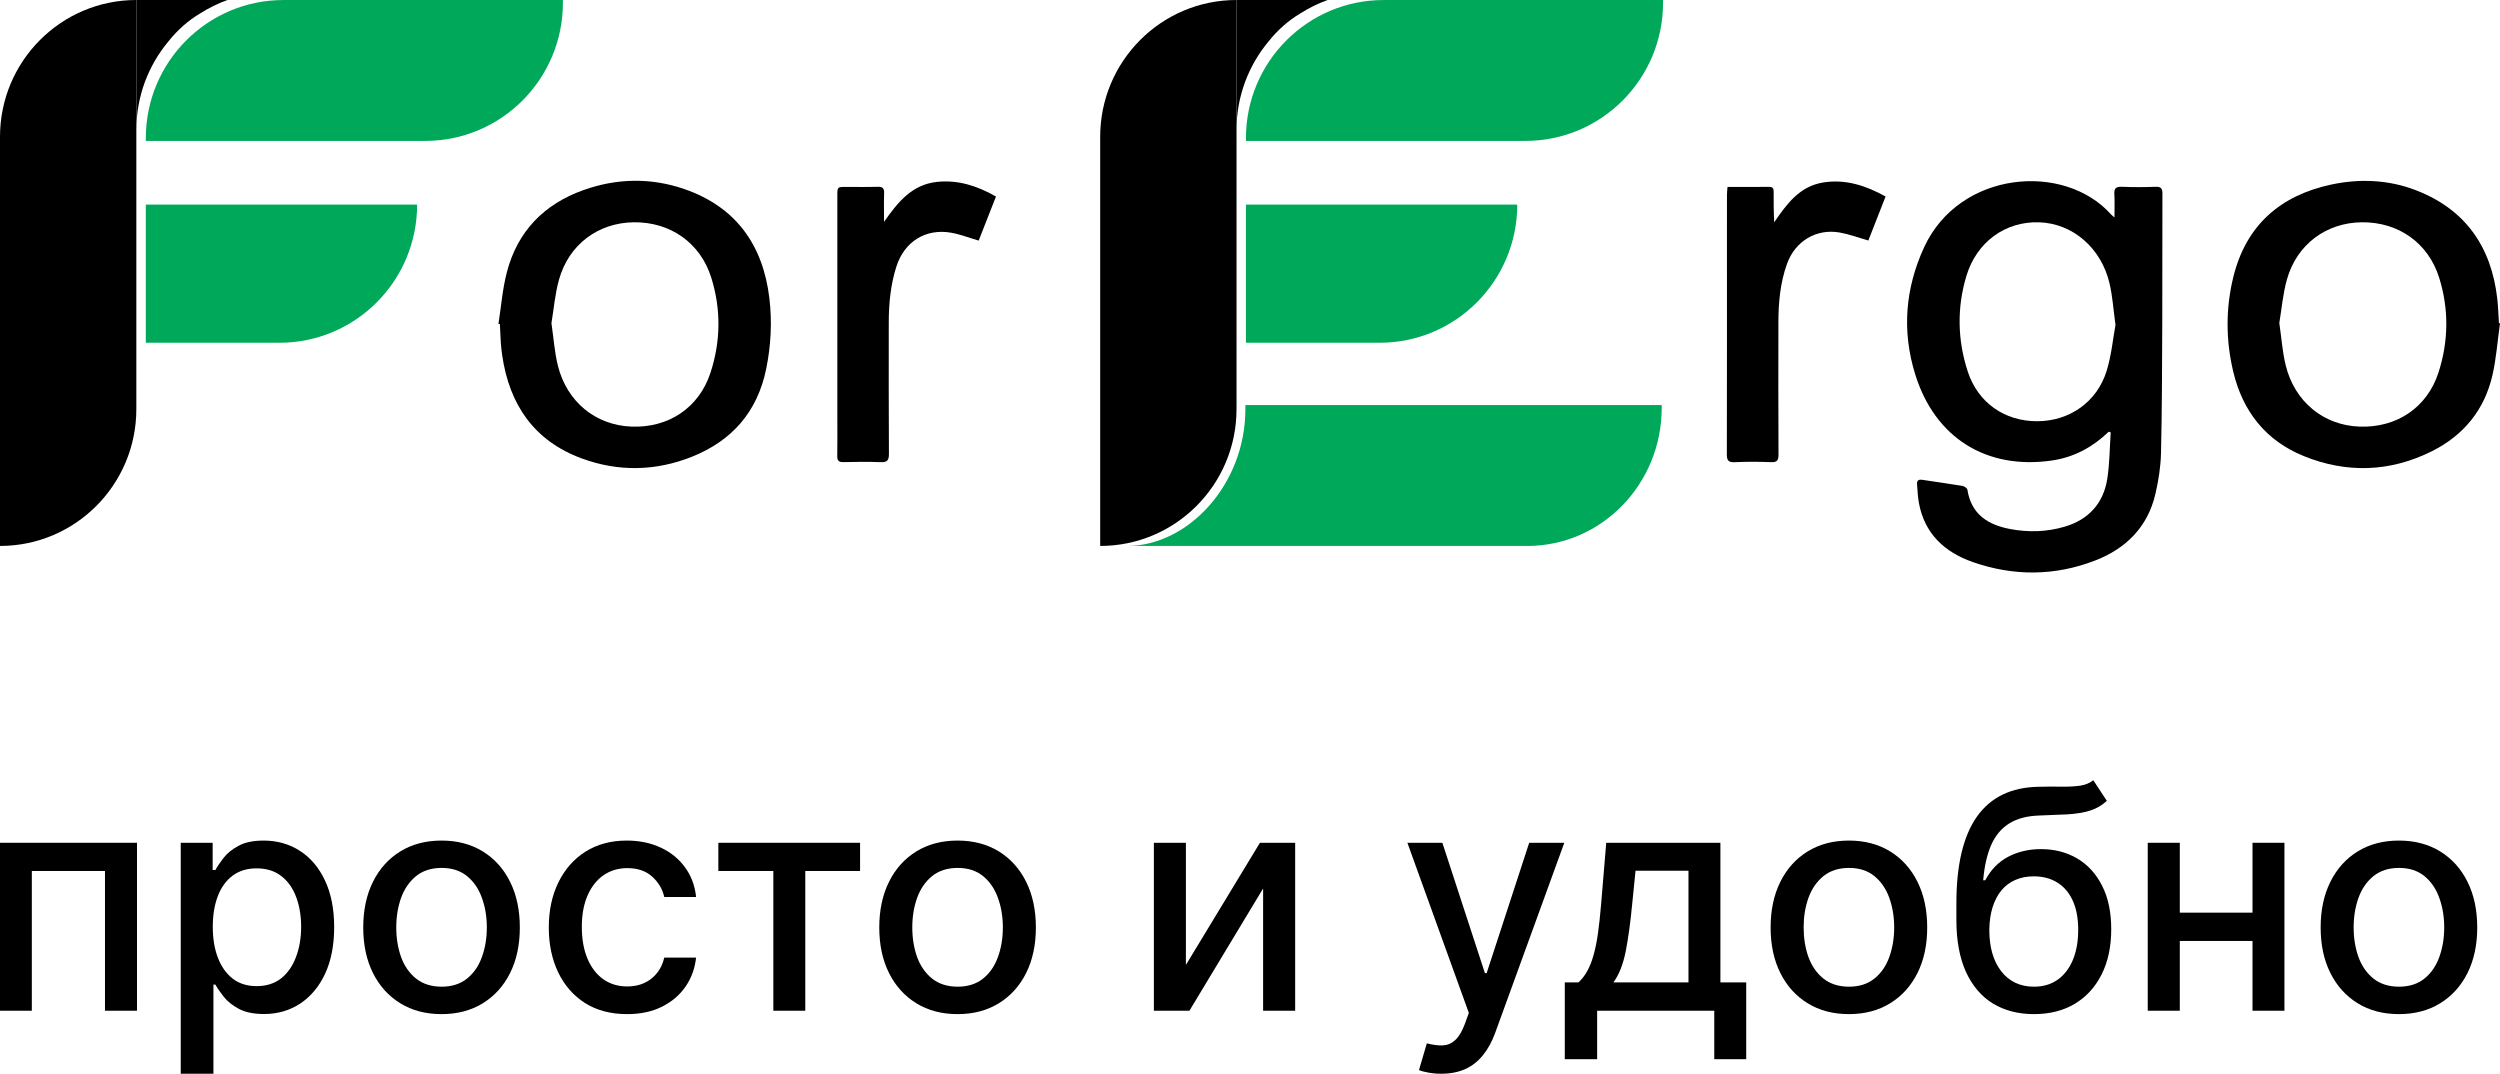
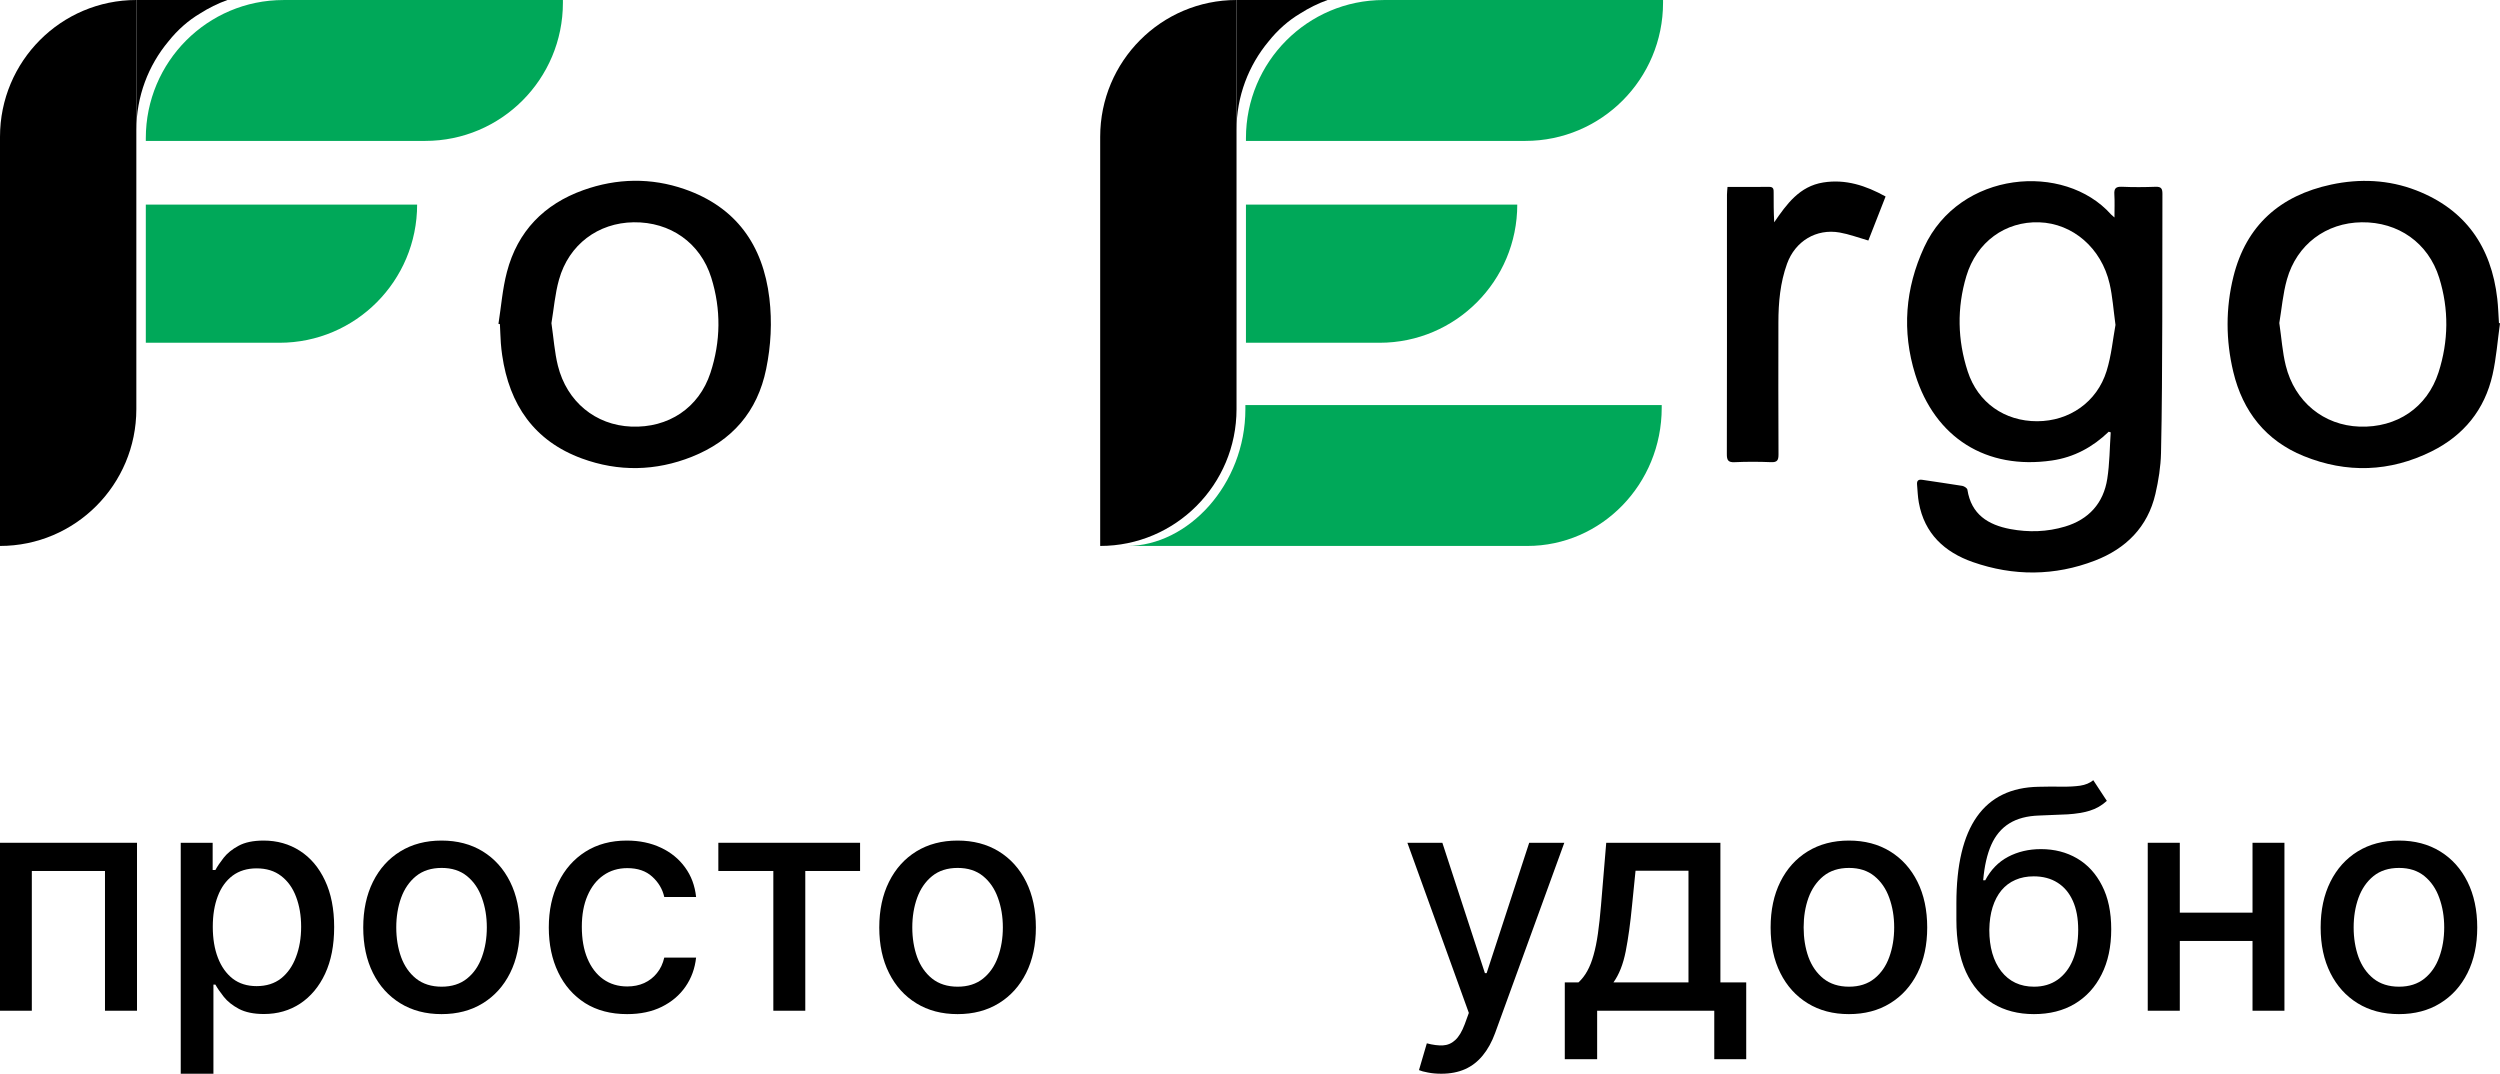
<svg xmlns="http://www.w3.org/2000/svg" viewBox="0 0 97.422 41.842" fill="none">
  <path d="M0 39.387V32.842H5.339V39.387H4.091V33.941H1.24V39.387H0Z" fill="black" />
  <path d="M7.043 41.842V32.842H8.287V33.903H8.394C8.468 33.766 8.574 33.609 8.713 33.43C8.853 33.251 9.046 33.094 9.293 32.961C9.54 32.825 9.867 32.756 10.273 32.756C10.801 32.756 11.273 32.89 11.688 33.157C12.103 33.424 12.428 33.809 12.664 34.312C12.902 34.814 13.022 35.42 13.022 36.127C13.022 36.835 12.904 37.441 12.668 37.947C12.432 38.45 12.108 38.837 11.696 39.11C11.284 39.38 10.814 39.515 10.286 39.515C9.888 39.515 9.563 39.448 9.31 39.315C9.06 39.181 8.864 39.025 8.722 38.846C8.58 38.667 8.471 38.508 8.394 38.369H8.317V41.842H7.043ZM8.292 36.114C8.292 36.575 8.358 36.978 8.492 37.324C8.625 37.671 8.819 37.942 9.071 38.139C9.324 38.332 9.634 38.428 10 38.428C10.381 38.428 10.699 38.327 10.955 38.126C11.211 37.921 11.404 37.644 11.534 37.295C11.668 36.945 11.735 36.552 11.735 36.114C11.735 35.683 11.669 35.295 11.539 34.951C11.411 34.607 11.218 34.336 10.959 34.137C10.703 33.938 10.384 33.839 10 33.839C9.631 33.839 9.319 33.934 9.063 34.124C8.81 34.315 8.618 34.58 8.488 34.921C8.357 35.262 8.292 35.66 8.292 36.114Z" fill="black" />
  <path d="M17.206 39.519C16.593 39.519 16.057 39.379 15.6 39.097C15.142 38.816 14.787 38.423 14.534 37.917C14.282 37.411 14.155 36.82 14.155 36.144C14.155 35.465 14.282 34.871 14.534 34.363C14.787 33.854 15.142 33.46 15.6 33.178C16.057 32.897 16.593 32.756 17.206 32.756C17.82 32.756 18.355 32.897 18.813 33.178C19.27 33.46 19.625 33.854 19.878 34.363C20.131 34.871 20.257 35.465 20.257 36.144C20.257 36.82 20.131 37.411 19.878 37.917C19.625 38.423 19.27 38.816 18.813 39.097C18.355 39.379 17.82 39.519 17.206 39.519ZM17.211 38.45C17.608 38.45 17.938 38.344 18.199 38.134C18.461 37.924 18.654 37.644 18.779 37.295C18.907 36.945 18.971 36.56 18.971 36.14C18.971 35.722 18.907 35.339 18.779 34.989C18.654 34.637 18.461 34.354 18.199 34.141C17.938 33.928 17.608 33.822 17.211 33.822C16.81 33.822 16.478 33.928 16.213 34.141C15.952 34.354 15.757 34.637 15.63 34.989C15.505 35.339 15.442 35.722 15.442 36.14C15.442 36.56 15.505 36.945 15.63 37.295C15.757 37.644 15.952 37.924 16.213 38.134C16.478 38.344 16.81 38.45 17.211 38.45Z" fill="black" />
  <path d="M24.437 39.519C23.803 39.519 23.258 39.376 22.8 39.089C22.346 38.799 21.996 38.4 21.752 37.891C21.508 37.383 21.386 36.8 21.386 36.144C21.386 35.479 21.511 34.893 21.761 34.384C22.011 33.873 22.363 33.474 22.817 33.187C23.272 32.9 23.808 32.756 24.424 32.756C24.921 32.756 25.364 32.849 25.754 33.033C26.143 33.215 26.457 33.471 26.695 33.8C26.937 34.13 27.08 34.515 27.126 34.955H25.886C25.817 34.648 25.661 34.384 25.417 34.163C25.175 33.941 24.852 33.83 24.445 33.83C24.09 33.83 23.779 33.924 23.512 34.112C23.248 34.296 23.042 34.56 22.894 34.904C22.746 35.245 22.673 35.648 22.673 36.114C22.673 36.592 22.745 37.003 22.89 37.35C23.035 37.697 23.239 37.965 23.504 38.156C23.771 38.346 24.085 38.441 24.445 38.441C24.687 38.441 24.906 38.397 25.102 38.309C25.3 38.218 25.467 38.089 25.6 37.921C25.737 37.754 25.832 37.552 25.886 37.316H27.126C27.08 37.739 26.943 38.117 26.712 38.45C26.482 38.782 26.174 39.043 25.788 39.234C25.404 39.424 24.954 39.519 24.437 39.519Z" fill="black" />
  <path d="M27.993 33.941V32.842H33.516V33.941H31.381V39.387H30.136V33.941H27.993Z" fill="black" />
  <path d="M37.316 39.519C36.702 39.519 36.167 39.379 35.709 39.097C35.252 38.816 34.897 38.423 34.644 37.917C34.391 37.411 34.264 36.82 34.264 36.144C34.264 35.465 34.391 34.871 34.644 34.363C34.897 33.854 35.252 33.46 35.709 33.178C36.167 32.897 36.702 32.756 37.316 32.756C37.929 32.756 38.465 32.897 38.922 33.178C39.38 33.46 39.735 33.854 39.988 34.363C40.24 34.871 40.367 35.465 40.367 36.144C40.367 36.82 40.24 37.411 39.988 37.917C39.735 38.423 39.38 38.816 38.922 39.097C38.465 39.379 37.929 39.519 37.316 39.519ZM37.32 38.45C37.718 38.45 38.047 38.344 38.309 38.134C38.57 37.924 38.763 37.644 38.888 37.295C39.016 36.945 39.08 36.56 39.08 36.14C39.08 35.722 39.016 35.339 38.888 34.989C38.763 34.637 38.57 34.354 38.309 34.141C38.047 33.928 37.718 33.822 37.32 33.822C36.919 33.822 36.587 33.928 36.323 34.141C36.061 34.354 35.867 34.637 35.739 34.989C35.614 35.339 35.551 35.722 35.551 36.14C35.551 36.56 35.614 36.945 35.739 37.295C35.867 37.644 36.061 37.924 36.323 38.134C36.587 38.344 36.919 38.45 37.32 38.45Z" fill="black" />
-   <path d="M46.213 37.602L49.098 32.842H50.471V39.387H49.222V34.623L46.35 39.387H44.965V32.842H46.213V37.602Z" fill="black" />
  <path d="M56.165 41.842C55.974 41.842 55.801 41.826 55.645 41.795C55.489 41.766 55.372 41.735 55.296 41.701L55.602 40.657C55.835 40.719 56.043 40.746 56.225 40.738C56.406 40.729 56.567 40.661 56.706 40.533C56.848 40.405 56.973 40.197 57.081 39.907L57.239 39.472L54.844 32.842H56.207L57.865 37.921H57.933L59.591 32.842H60.959L58.261 40.261C58.136 40.602 57.977 40.89 57.784 41.126C57.591 41.364 57.361 41.543 57.094 41.663C56.827 41.782 56.517 41.842 56.165 41.842Z" fill="black" />
  <path d="M60.978 41.275V38.283H61.511C61.647 38.158 61.762 38.009 61.856 37.836C61.952 37.663 62.033 37.457 62.099 37.218C62.167 36.98 62.224 36.701 62.269 36.383C62.315 36.062 62.354 35.695 62.389 35.283L62.593 32.842H67.042V38.283H68.048V41.275H66.803V39.387H62.239V41.275H60.978ZM62.874 38.283H65.798V33.932H63.735L63.599 35.283C63.533 35.971 63.451 36.567 63.352 37.073C63.252 37.576 63.093 37.979 62.874 38.283Z" fill="black" />
  <path d="M72.05 39.519C71.437 39.519 70.901 39.379 70.444 39.097C69.986 38.816 69.631 38.423 69.378 37.917C69.125 37.411 68.999 36.82 68.999 36.144C68.999 35.465 69.125 34.871 69.378 34.363C69.631 33.854 69.986 33.46 70.444 33.178C70.901 32.897 71.437 32.756 72.05 32.756C72.664 32.756 73.199 32.897 73.656 33.178C74.114 33.46 74.469 33.854 74.722 34.363C74.975 34.871 75.101 35.465 75.101 36.144C75.101 36.82 74.975 37.411 74.722 37.917C74.469 38.423 74.114 38.816 73.656 39.097C73.199 39.379 72.664 39.519 72.05 39.519ZM72.054 38.45C72.452 38.45 72.782 38.344 73.043 38.134C73.304 37.924 73.498 37.644 73.623 37.295C73.75 36.945 73.814 36.56 73.814 36.14C73.814 35.722 73.75 35.339 73.623 34.989C73.498 34.637 73.304 34.354 73.043 34.141C72.782 33.928 72.452 33.822 72.054 33.822C71.654 33.822 71.321 33.928 71.057 34.141C70.796 34.354 70.601 34.637 70.473 34.989C70.348 35.339 70.286 35.722 70.286 36.14C70.286 36.56 70.348 36.945 70.473 37.295C70.601 37.644 70.796 37.924 71.057 38.134C71.321 38.344 71.654 38.45 72.054 38.45Z" fill="black" />
  <path d="M81.573 30.404L82.101 31.209C81.906 31.389 81.683 31.516 81.432 31.593C81.185 31.667 80.9 31.714 80.576 31.734C80.252 31.751 79.881 31.766 79.464 31.78C78.992 31.795 78.605 31.897 78.301 32.087C77.997 32.275 77.762 32.553 77.597 32.923C77.435 33.289 77.33 33.749 77.282 34.303H77.363C77.576 33.897 77.871 33.593 78.249 33.391C78.63 33.19 79.057 33.089 79.532 33.089C80.06 33.089 80.53 33.21 80.942 33.451C81.354 33.692 81.678 34.046 81.914 34.512C82.153 34.975 82.272 35.542 82.272 36.212C82.272 36.891 82.147 37.478 81.897 37.972C81.65 38.467 81.3 38.849 80.849 39.119C80.4 39.386 79.87 39.519 79.259 39.519C78.648 39.519 78.116 39.381 77.661 39.106C77.21 38.828 76.859 38.415 76.609 37.87C76.362 37.324 76.238 36.651 76.238 35.85V35.202C76.238 33.705 76.505 32.579 77.039 31.823C77.573 31.068 78.371 30.68 79.434 30.66C79.778 30.651 80.085 30.65 80.354 30.656C80.624 30.658 80.86 30.646 81.062 30.617C81.266 30.586 81.437 30.515 81.573 30.404ZM79.263 38.45C79.619 38.45 79.924 38.36 80.18 38.181C80.438 37.999 80.637 37.742 80.776 37.41C80.915 37.077 80.985 36.685 80.985 36.234C80.985 35.79 80.915 35.414 80.776 35.105C80.637 34.795 80.438 34.559 80.18 34.397C79.921 34.232 79.611 34.15 79.251 34.15C78.984 34.15 78.745 34.197 78.535 34.29C78.324 34.381 78.144 34.516 77.994 34.695C77.846 34.874 77.731 35.093 77.649 35.352C77.569 35.607 77.526 35.901 77.521 36.234C77.521 36.91 77.676 37.448 77.985 37.849C78.298 38.249 78.724 38.45 79.263 38.45Z" fill="black" />
  <path d="M88.131 35.565V36.668H84.586V35.565H88.131ZM84.944 32.842V39.387H83.695V32.842H84.944ZM89.022 32.842V39.387H87.778V32.842H89.022Z" fill="black" />
  <path d="M93.484 39.519C92.87 39.519 92.334 39.379 91.877 39.097C91.42 38.816 91.065 38.423 90.812 37.917C90.559 37.411 90.433 36.82 90.433 36.144C90.433 35.465 90.559 34.871 90.812 34.363C91.065 33.854 91.42 33.46 91.877 33.178C92.334 32.897 92.87 32.756 93.484 32.756C94.097 32.756 94.633 32.897 95.09 33.178C95.548 33.46 95.903 33.854 96.156 34.363C96.408 34.871 96.535 35.465 96.535 36.144C96.535 36.82 96.408 37.411 96.156 37.917C95.903 38.423 95.548 38.816 95.09 39.097C94.633 39.379 94.097 39.519 93.484 39.519ZM93.488 38.45C93.886 38.45 94.215 38.344 94.477 38.134C94.738 37.924 94.931 37.644 95.056 37.295C95.184 36.945 95.248 36.56 95.248 36.14C95.248 35.722 95.184 35.339 95.056 34.989C94.931 34.637 94.738 34.354 94.477 34.141C94.215 33.928 93.886 33.822 93.488 33.822C93.087 33.822 92.755 33.928 92.491 34.141C92.229 34.354 92.035 34.637 91.907 34.989C91.782 35.339 91.719 35.722 91.719 36.14C91.719 36.56 91.782 36.945 91.907 37.295C92.035 37.644 92.229 37.924 92.491 38.134C92.755 38.344 93.087 38.45 93.488 38.45Z" fill="black" />
  <path d="M82.438 12.662C82.356 12.06 82.323 11.549 82.209 11.056C81.888 9.664 80.772 8.707 79.467 8.663C78.148 8.619 77.025 9.426 76.625 10.763C76.256 11.998 76.281 13.25 76.679 14.473C77.076 15.695 78.121 16.418 79.388 16.415C80.64 16.412 81.715 15.67 82.091 14.46C82.279 13.856 82.337 13.211 82.438 12.662ZM82.175 16.823C81.55 17.426 80.818 17.821 79.961 17.945C77.409 18.316 75.404 17.064 74.635 14.593C74.109 12.904 74.241 11.241 74.981 9.635C76.359 6.648 80.442 6.309 82.267 8.359C82.29 8.384 82.318 8.404 82.398 8.475C82.398 8.142 82.411 7.858 82.394 7.577C82.379 7.347 82.449 7.268 82.686 7.278C83.124 7.298 83.563 7.295 84.001 7.279C84.214 7.272 84.268 7.345 84.267 7.55C84.26 9.213 84.268 10.875 84.261 12.538C84.254 14.244 84.251 15.951 84.212 17.656C84.2 18.188 84.114 18.726 83.994 19.246C83.694 20.544 82.838 21.383 81.637 21.846C80.068 22.451 78.463 22.457 76.878 21.903C75.777 21.517 74.994 20.797 74.775 19.588C74.732 19.355 74.726 19.116 74.705 18.88C74.692 18.728 74.76 18.675 74.91 18.698C75.43 18.779 75.951 18.848 76.469 18.934C76.543 18.947 76.658 19.022 76.667 19.082C76.817 20.046 77.472 20.453 78.339 20.617C79.056 20.751 79.775 20.729 80.474 20.519C81.396 20.242 81.97 19.611 82.118 18.657C82.211 18.062 82.211 17.452 82.252 16.849C82.226 16.841 82.201 16.832 82.175 16.823Z" fill="black" />
  <path d="M21.489 12.593C21.574 13.178 21.61 13.725 21.74 14.25C22.09 15.657 23.209 16.567 24.597 16.624C26.044 16.684 27.237 15.897 27.685 14.53C28.087 13.305 28.103 12.054 27.718 10.822C27.293 9.462 26.119 8.644 24.694 8.662C23.309 8.68 22.168 9.528 21.785 10.893C21.627 11.453 21.581 12.045 21.489 12.593ZM19.424 12.621C19.53 11.946 19.581 11.257 19.754 10.6C20.169 9.011 21.204 7.955 22.732 7.409C24.034 6.943 25.372 6.917 26.678 7.371C28.676 8.066 29.733 9.541 29.982 11.622C30.092 12.546 30.043 13.467 29.857 14.377C29.517 16.044 28.528 17.174 26.966 17.798C25.55 18.363 24.1 18.389 22.677 17.867C20.819 17.187 19.847 15.771 19.569 13.84C19.547 13.684 19.528 13.526 19.517 13.369C19.501 13.123 19.493 12.877 19.481 12.631C19.462 12.628 19.443 12.624 19.424 12.621Z" fill="black" />
  <path d="M88.822 12.587C88.908 13.172 88.943 13.719 89.073 14.244C89.423 15.662 90.554 16.577 91.951 16.625C93.401 16.674 94.585 15.882 95.027 14.511C95.418 13.294 95.435 12.051 95.053 10.827C94.628 9.464 93.459 8.646 92.034 8.662C90.647 8.678 89.505 9.524 89.12 10.887C88.961 11.447 88.915 12.039 88.822 12.587ZM97.422 12.597C97.328 13.266 97.28 13.944 97.132 14.601C96.824 15.968 96.007 16.967 94.759 17.588C93.13 18.398 91.446 18.451 89.773 17.772C88.301 17.175 87.398 16.037 87.029 14.492C86.734 13.259 86.729 12.013 87.033 10.782C87.531 8.772 88.865 7.617 90.842 7.193C91.958 6.954 93.083 7.002 94.155 7.417C96.075 8.161 97.085 9.616 97.316 11.642C97.352 11.956 97.36 12.273 97.381 12.589C97.395 12.592 97.408 12.594 97.422 12.597Z" fill="black" />
-   <path d="M34.45 8.644C34.981 7.89 35.529 7.193 36.514 7.088C37.335 7 38.084 7.245 38.812 7.658C38.58 8.249 38.355 8.823 38.138 9.376C37.756 9.264 37.42 9.132 37.072 9.07C36.076 8.891 35.243 9.415 34.933 10.382C34.705 11.093 34.635 11.826 34.634 12.568C34.634 14.274 34.629 15.981 34.64 17.688C34.641 17.942 34.571 18.02 34.318 18.01C33.836 17.99 33.353 17.997 32.871 18.008C32.689 18.012 32.624 17.955 32.627 17.769C32.636 17.268 32.63 16.766 32.63 16.265C32.63 13.388 32.63 10.51 32.63 7.633C32.63 7.284 32.631 7.284 32.967 7.284C33.379 7.283 33.792 7.293 34.203 7.279C34.405 7.272 34.46 7.347 34.453 7.539C34.441 7.907 34.45 8.275 34.45 8.644Z" fill="black" />
  <path d="M67.319 7.284C67.878 7.284 68.412 7.288 68.946 7.282C69.119 7.281 69.118 7.388 69.117 7.509C69.116 7.887 69.117 8.265 69.139 8.662C69.626 7.952 70.123 7.26 71.048 7.111C71.921 6.972 72.706 7.23 73.479 7.657C73.248 8.247 73.023 8.822 72.807 9.373C72.41 9.259 72.056 9.125 71.691 9.061C70.776 8.9 69.955 9.399 69.638 10.28C69.372 11.018 69.303 11.787 69.302 12.565C69.3 14.28 69.297 15.996 69.306 17.711C69.307 17.938 69.253 18.02 69.014 18.01C68.542 17.991 68.067 17.989 67.595 18.011C67.338 18.023 67.292 17.925 67.293 17.694C67.3 14.79 67.297 11.887 67.297 8.984C67.297 8.517 67.296 8.051 67.298 7.585C67.299 7.491 67.311 7.398 67.319 7.284Z" fill="black" />
  <path d="M10.889 13.357H5.682V7.972H16.255C16.255 10.946 13.853 13.357 10.889 13.357Z" fill="#00A859" />
  <path d="M16.571 5.491H5.682V5.385C5.682 2.411 8.084 0.001 11.047 0.001H21.936V0.106C21.936 3.08 19.534 5.491 16.571 5.491Z" fill="#00A859" />
  <path d="M5.313 0C2.379 0 0 2.387 0 5.332V21.275C2.934 21.275 5.313 18.888 5.313 15.943V0Z" fill="black" />
  <path d="M53.761 13.357H48.553V7.972H59.126C59.126 10.946 56.724 13.357 53.761 13.357Z" fill="#00A859" />
  <path d="M59.442 5.491H48.553V5.385C48.553 2.411 50.955 0.001 53.918 0.001H64.807V0.106C64.807 3.08 62.405 5.491 59.442 5.491Z" fill="#00A859" />
  <path d="M48.186 0C45.252 0 42.873 2.387 42.873 5.332V21.275C45.807 21.275 48.186 18.888 48.186 15.943V0Z" fill="black" />
  <path d="M48.582 15.785C48.565 15.785 48.548 15.785 48.531 15.785V15.943C48.531 18.888 46.291 21.275 43.924 21.275H59.518C62.41 21.275 64.755 18.864 64.755 15.89V15.785H48.582Z" fill="#00A859" />
  <path d="M7.802 0.522C8.132 0.311 8.487 0.136 8.861 0H5.313V5.068C5.313 3.752 5.783 2.547 6.564 1.612C6.92 1.165 7.338 0.795 7.802 0.522Z" fill="black" />
  <path d="M50.674 0.522C51.005 0.311 51.36 0.135 51.734 0H48.185V5.068C48.185 3.752 48.656 2.547 49.437 1.611C49.793 1.165 50.211 0.795 50.674 0.522Z" fill="black" />
</svg>